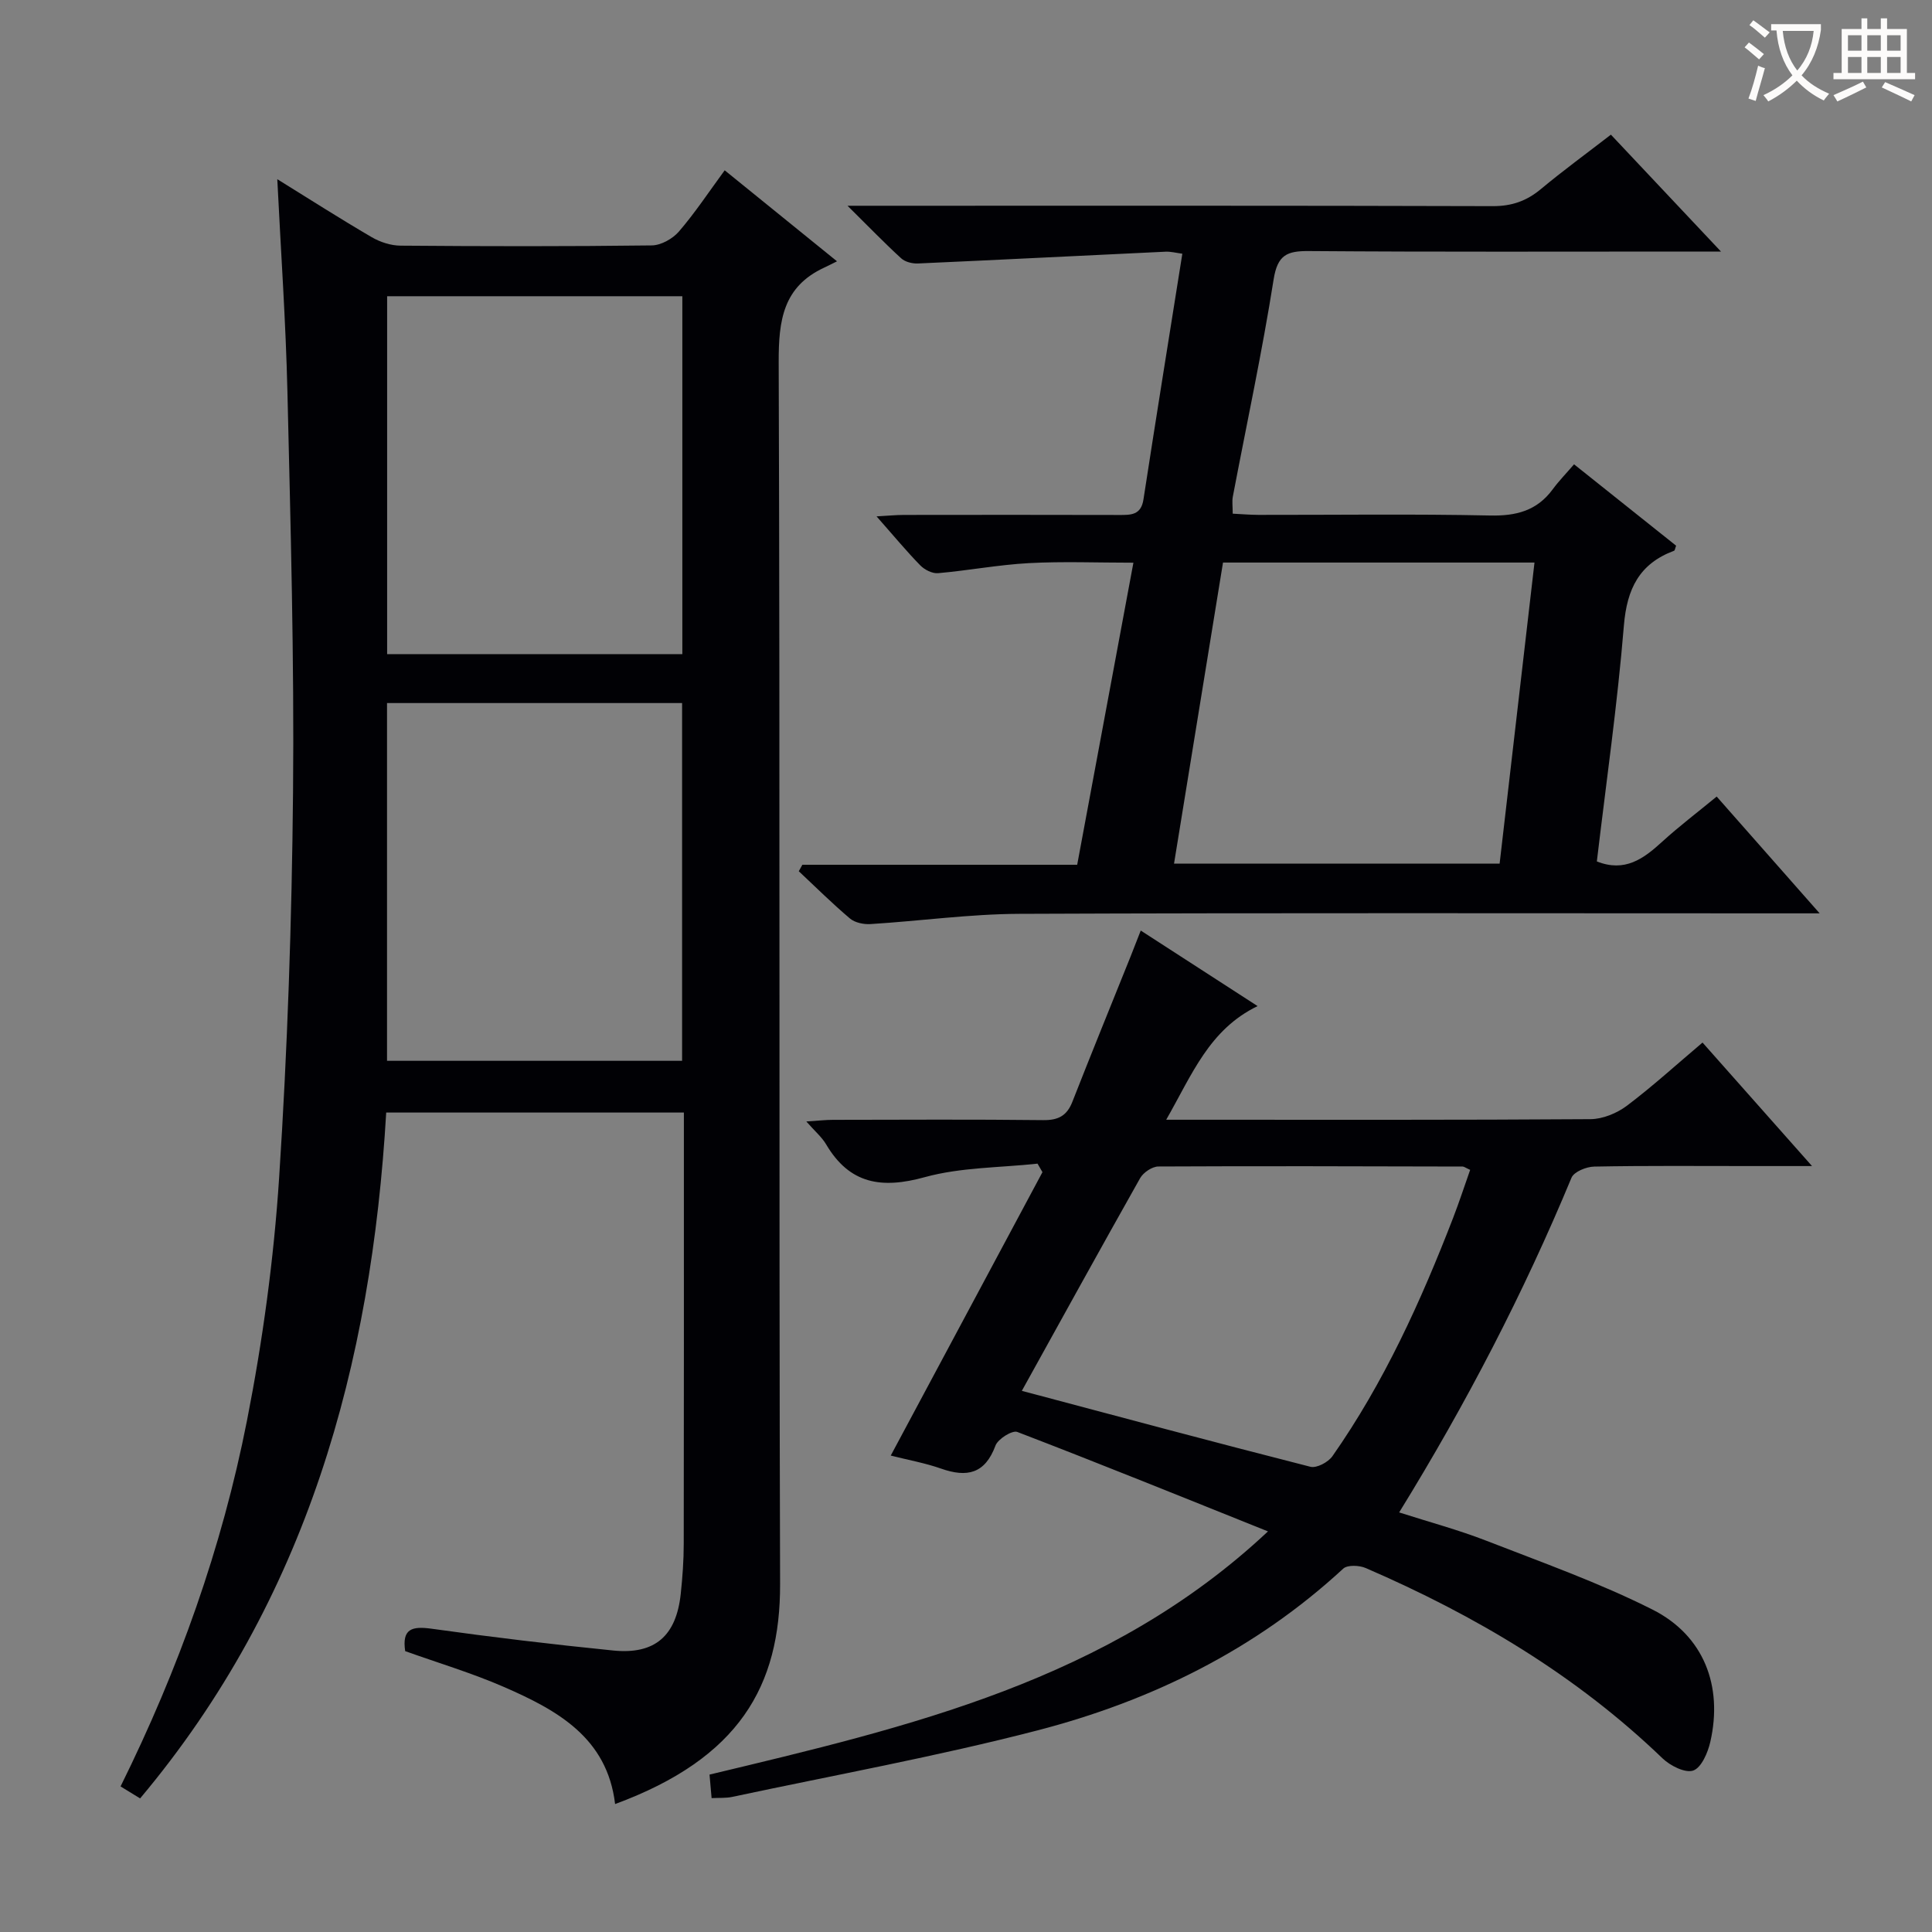
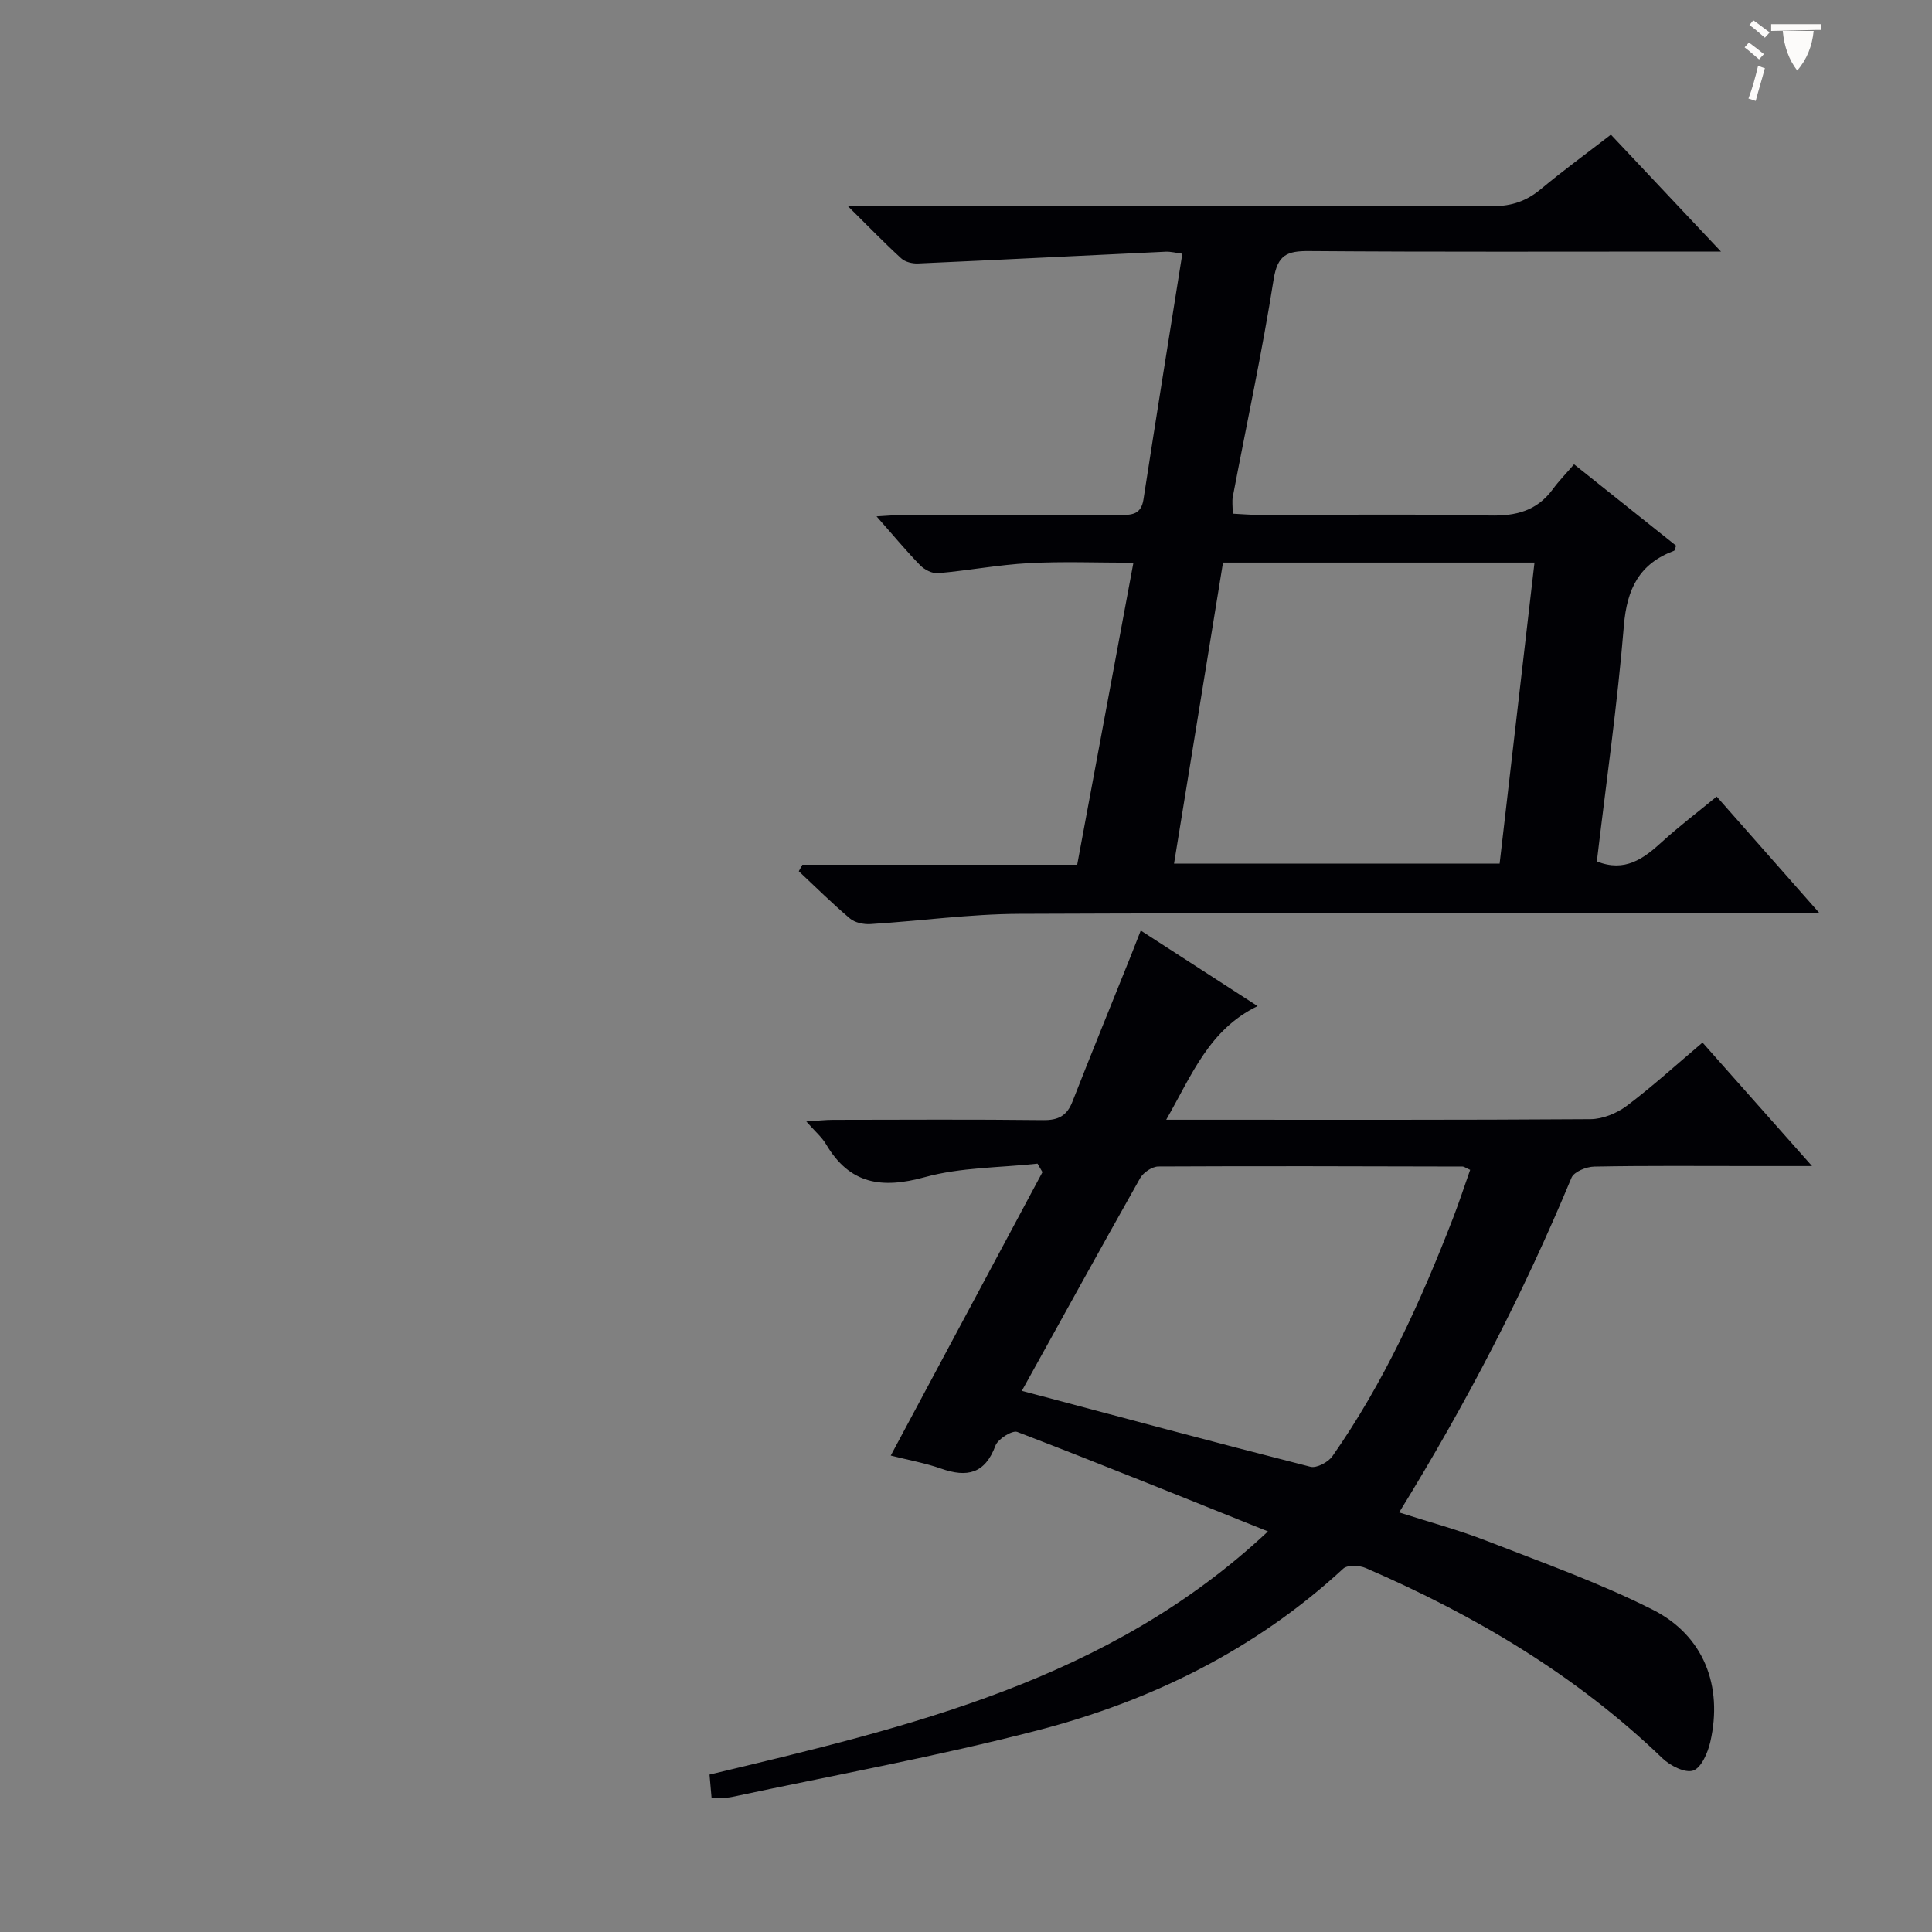
<svg xmlns="http://www.w3.org/2000/svg" enable-background="new 0 0 400 400" viewBox="0 0 400 400">
  <rect x="0" y="0" width="400" height="400" fill="#808080" stroke="none" />
  <g fill="#010105">
-     <path d="m29.01 372.34c-1.47-.9-2.68-1.64-4.05-2.48 12.03-24.29 21-49.45 26.17-75.72 3.26-16.57 5.56-33.45 6.66-50.3 1.73-26.55 2.63-53.17 2.88-79.78.26-27.63-.51-55.27-1.16-82.9-.34-14.59-1.37-29.16-2.1-44.06 6.54 4.05 12.96 8.16 19.54 12 1.76 1.03 3.98 1.75 6 1.76 17.33.14 34.66.17 51.99-.05 1.91-.02 4.32-1.37 5.61-2.86 3.33-3.86 6.16-8.15 9.49-12.69 7.64 6.19 14.97 12.12 23.25 18.84-1.11.55-1.85.94-2.61 1.29-8.56 3.95-9.49 10.94-9.46 19.6.3 84.31.03 168.63.29 252.94.06 21.15-8.46 36.1-34.16 45.58-1.63-13.75-11.99-19.43-22.96-24.22-6.65-2.9-13.65-4.99-20.5-7.44-.69-4.62 1.37-5.21 5.47-4.64 12.5 1.75 25.04 3.25 37.6 4.51 8.64.87 13.05-3.02 13.98-11.73.37-3.46.62-6.95.62-10.43.05-27.66.03-55.32.03-82.98 0-1.97 0-3.95 0-6.24-20.67 0-40.9 0-61.63 0-3.05 52.2-16.35 100.79-50.95 142zm51.14-236.91h61.12c0-24.95 0-49.51 0-74.1-20.54 0-40.75 0-61.12 0zm-.02 84.2h61.09c0-24.92 0-49.48 0-74.07-20.57 0-40.77 0-61.09 0z" />
    <path d="m241.45 231.83h5.36c27.5 0 54.99.07 82.49-.12 2.54-.02 5.45-1.22 7.52-2.77 5.31-4 10.24-8.5 15.67-13.09 7.29 8.22 14.47 16.32 22.67 25.57-5.15 0-8.88 0-12.61 0-10.83 0-21.67-.1-32.49.11-1.63.03-4.19 1.07-4.7 2.31-9.91 23.87-21.76 46.72-35.68 69.29 6.24 2 12.26 3.61 18.02 5.85 11.58 4.51 23.36 8.69 34.42 14.26 10.64 5.36 14.63 15.82 11.98 27.4-.51 2.23-1.84 5.33-3.53 5.93-1.66.58-4.77-.99-6.37-2.53-17.88-17.21-38.82-29.61-61.43-39.39-1.33-.58-3.79-.69-4.67.12-18.17 16.78-39.74 27.38-63.34 33.5-20.85 5.4-42.09 9.26-63.17 13.76-1.27.27-2.63.17-4.26.25-.13-1.54-.26-2.98-.43-4.87 41.25-9.88 82.63-19.4 115.62-50.35-17.66-7.08-34.72-14-51.9-20.59-1.05-.4-4.01 1.45-4.52 2.83-2.17 5.86-5.91 6.64-11.26 4.76-3.26-1.15-6.71-1.76-10.42-2.7 10.55-19.71 20.98-39.2 31.41-58.68-.34-.59-.68-1.18-1.02-1.76-7.81.85-15.87.74-23.35 2.8-8.91 2.46-15.56 1.46-20.43-6.81-.89-1.5-2.31-2.69-4.09-4.72 2.42-.15 3.98-.34 5.53-.34 14.5-.02 29-.11 43.49.06 3.12.04 4.92-.88 6.06-3.79 3.94-10.05 8.02-20.04 12.04-30.05.67-1.67 1.32-3.35 2.12-5.41 8.01 5.18 15.64 10.12 24.19 15.64-10.03 4.87-13.55 14.14-18.92 23.53zm-29.89 56.13c19.98 5.31 39.83 10.65 59.75 15.72 1.29.33 3.69-.95 4.56-2.2 10.66-15.22 18.28-32.01 24.96-49.27 1.28-3.32 2.39-6.71 3.55-10-.97-.44-1.26-.69-1.56-.69-21-.05-41.99-.12-62.99-.01-1.29.01-3.1 1.23-3.77 2.4-8.25 14.63-16.35 29.34-24.5 44.05z" />
    <path d="m166.12 179.04h56.9c3.87-20.82 7.71-41.45 11.64-62.54-7.51 0-14.61-.29-21.66.09-6.28.34-12.51 1.53-18.78 2.08-1.19.11-2.8-.71-3.69-1.62-2.9-2.97-5.55-6.18-9.05-10.14 2.39-.13 4.05-.3 5.71-.3 14.83-.02 29.66-.03 44.48.01 2.46.01 4.57.05 5.07-3.21 2.6-16.87 5.32-33.73 8.05-50.88-1.28-.17-2.39-.47-3.47-.42-17.09.8-34.18 1.68-51.27 2.44-1.15.05-2.64-.31-3.45-1.05-3.41-3.11-6.62-6.44-11.13-10.9h7.14c42.15 0 84.3-.05 126.45.08 3.93.01 6.99-1.06 9.96-3.53 4.59-3.83 9.44-7.36 14.5-11.27 7.32 7.78 14.57 15.47 22.79 24.2-2.87 0-4.59 0-6.3 0-26.32 0-52.65.1-78.97-.1-4.57-.04-6.54.77-7.35 5.88-2.38 15.06-5.6 29.99-8.45 44.98-.18.95-.02 1.97-.02 3.51 1.79.09 3.53.24 5.28.25 15.99.02 31.99-.21 47.98.13 5.43.12 9.72-.98 12.99-5.42 1.27-1.73 2.79-3.28 4.42-5.18 7.48 5.97 14.33 11.42 21.13 16.85-.21.55-.25.99-.43 1.05-7.18 2.68-9.75 7.87-10.38 15.47-1.34 16.35-3.68 32.61-5.6 48.85 5.79 2.3 9.65-.54 13.48-4.04 3.55-3.24 7.41-6.16 11.33-9.39 6.9 7.82 13.68 15.51 21.32 24.18-2.82 0-4.53 0-6.25 0-53.15 0-106.29-.12-159.44.1-10.27.04-20.53 1.48-30.81 2.12-1.41.09-3.23-.28-4.26-1.15-3.67-3.1-7.09-6.5-10.6-9.79.25-.47.49-.91.74-1.34zm144.36-.23c2.43-20.96 4.8-41.48 7.22-62.34-21.63 0-42.84 0-64.49 0-3.38 20.76-6.74 41.41-10.14 62.34z" />
  </g>
-   <path d="m362.1 8.8c1.1.8 2.1 1.6 3.1 2.4l-1 1.1c-1.3-1.1-2.3-2-3-2.5zm1.9 4.8c.5.2.9.4 1.4.5-.6 2.3-1.3 4.5-1.9 6.8l-1.5-.5c.8-2.1 1.4-4.3 2-6.8zm-1-9.4c1.3.9 2.4 1.8 3.4 2.5l-1 1.1c-1.4-1.2-2.4-2.1-3.2-2.6zm3.7 2.2v-1.4h10.3v1.2c-.5 3.6-1.8 6.8-4 9.4 1.5 1.6 3.4 2.8 5.7 3.8-.3.4-.7.8-1.1 1.4-2.3-1.1-4.1-2.5-5.6-4.1-1.6 1.6-3.6 3.1-5.9 4.3-.3-.5-.7-.9-1-1.3 2.4-1.1 4.4-2.5 6-4.1-1.9-2.5-3-5.6-3.3-9.3h-1.1zm8.8 0h-6.4c.3 3.3 1.3 6 3 8.2 2-2.3 3.1-5.1 3.4-8.2z" fill="#fcfbfa" />
-   <path d="m385.3 3.8h1.3v2.2h2.8v-2.2h1.3v2.2h4.1v9.1h1.7v1.3h-16.9v-1.3h1.7v-9.1h4.1v-2.2zm.4 13.1.7 1.2c-1.8.9-3.8 1.9-6 2.9-.2-.4-.5-.8-.8-1.3 2.3-1 4.3-1.9 6.1-2.8zm-3.1-6.4h2.8v-3.2h-2.8zm0 4.6h2.8v-3.3h-2.8zm4-4.6h2.8v-3.2h-2.8zm0 4.6h2.8v-3.3h-2.8zm3.7 1.9c2.1.9 4.1 1.8 6.1 2.7l-.7 1.3c-2.2-1.1-4.2-2-6.1-2.9zm3.2-9.7h-2.8v3.2h2.8zm-2.8 7.8h2.8v-3.3h-2.8z" fill="#fcfbfa" />
+   <path d="m362.1 8.8c1.1.8 2.1 1.6 3.1 2.4l-1 1.1c-1.3-1.1-2.3-2-3-2.5zm1.9 4.8c.5.2.9.4 1.4.5-.6 2.3-1.3 4.5-1.9 6.8l-1.5-.5c.8-2.1 1.4-4.3 2-6.8zm-1-9.4c1.3.9 2.4 1.8 3.4 2.5l-1 1.1c-1.4-1.2-2.4-2.1-3.2-2.6zm3.7 2.2v-1.4h10.3v1.2h-1.1zm8.8 0h-6.4c.3 3.3 1.3 6 3 8.2 2-2.3 3.1-5.1 3.4-8.2z" fill="#fcfbfa" />
</svg>